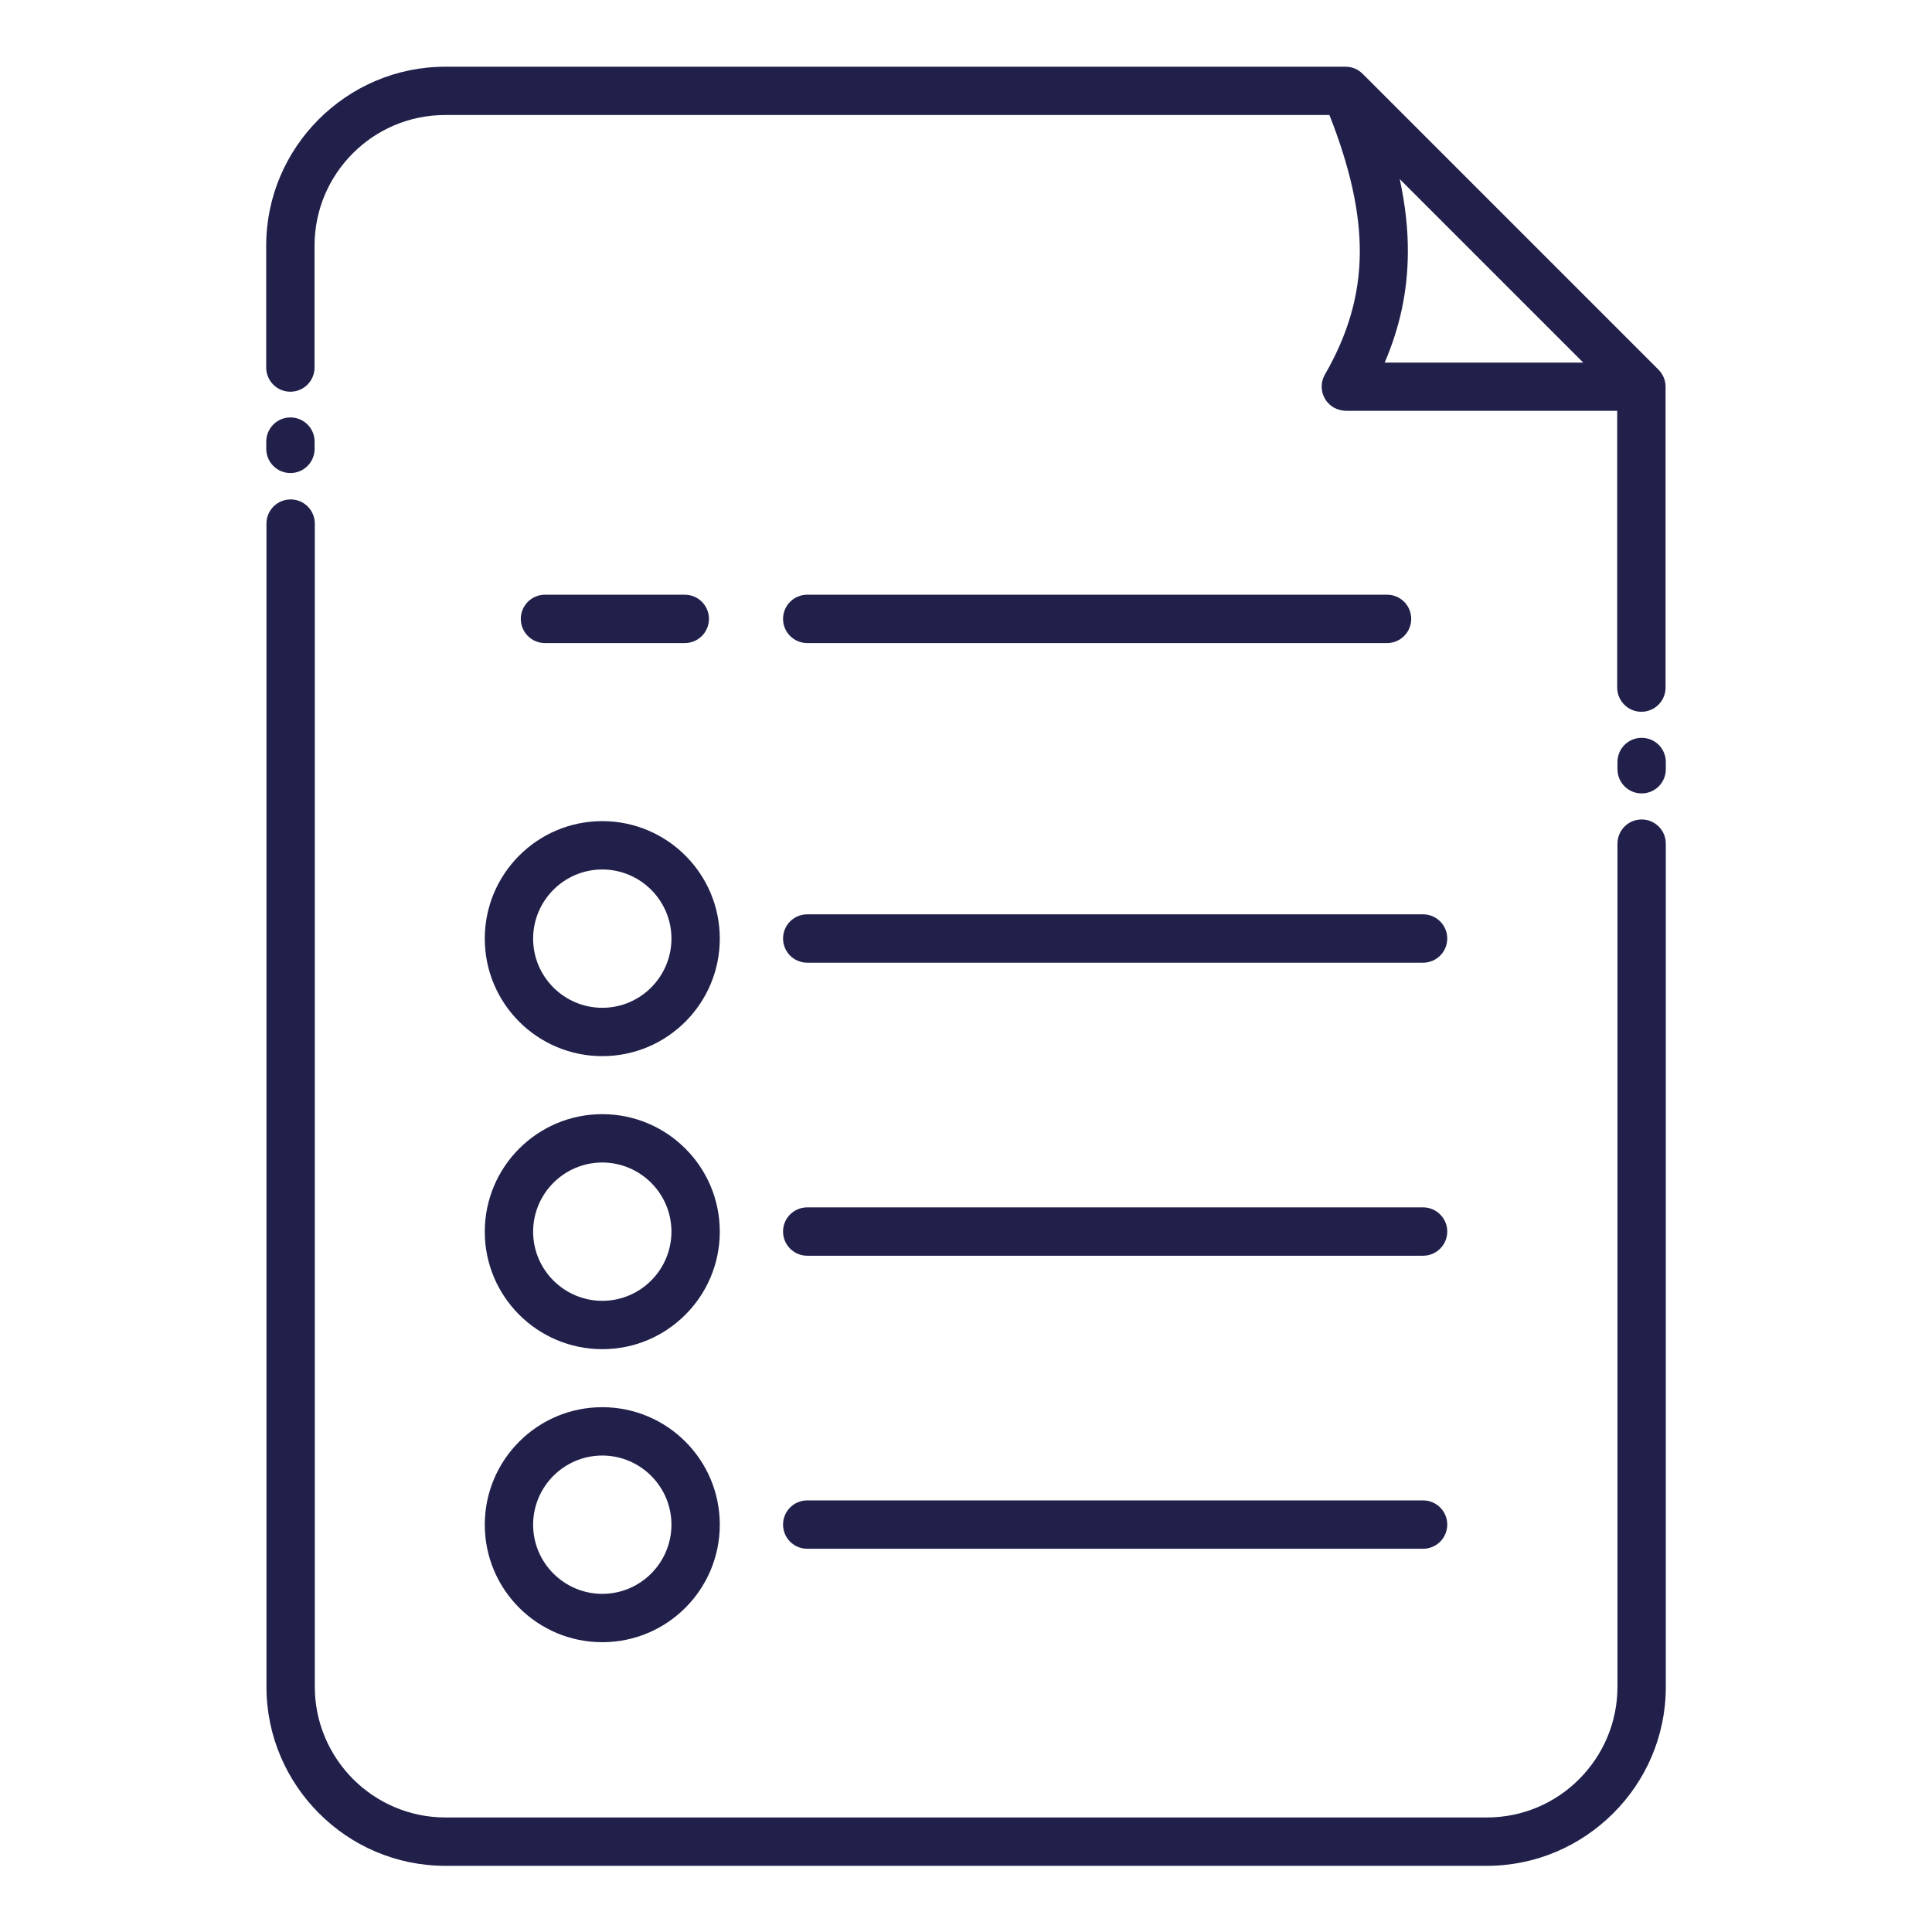
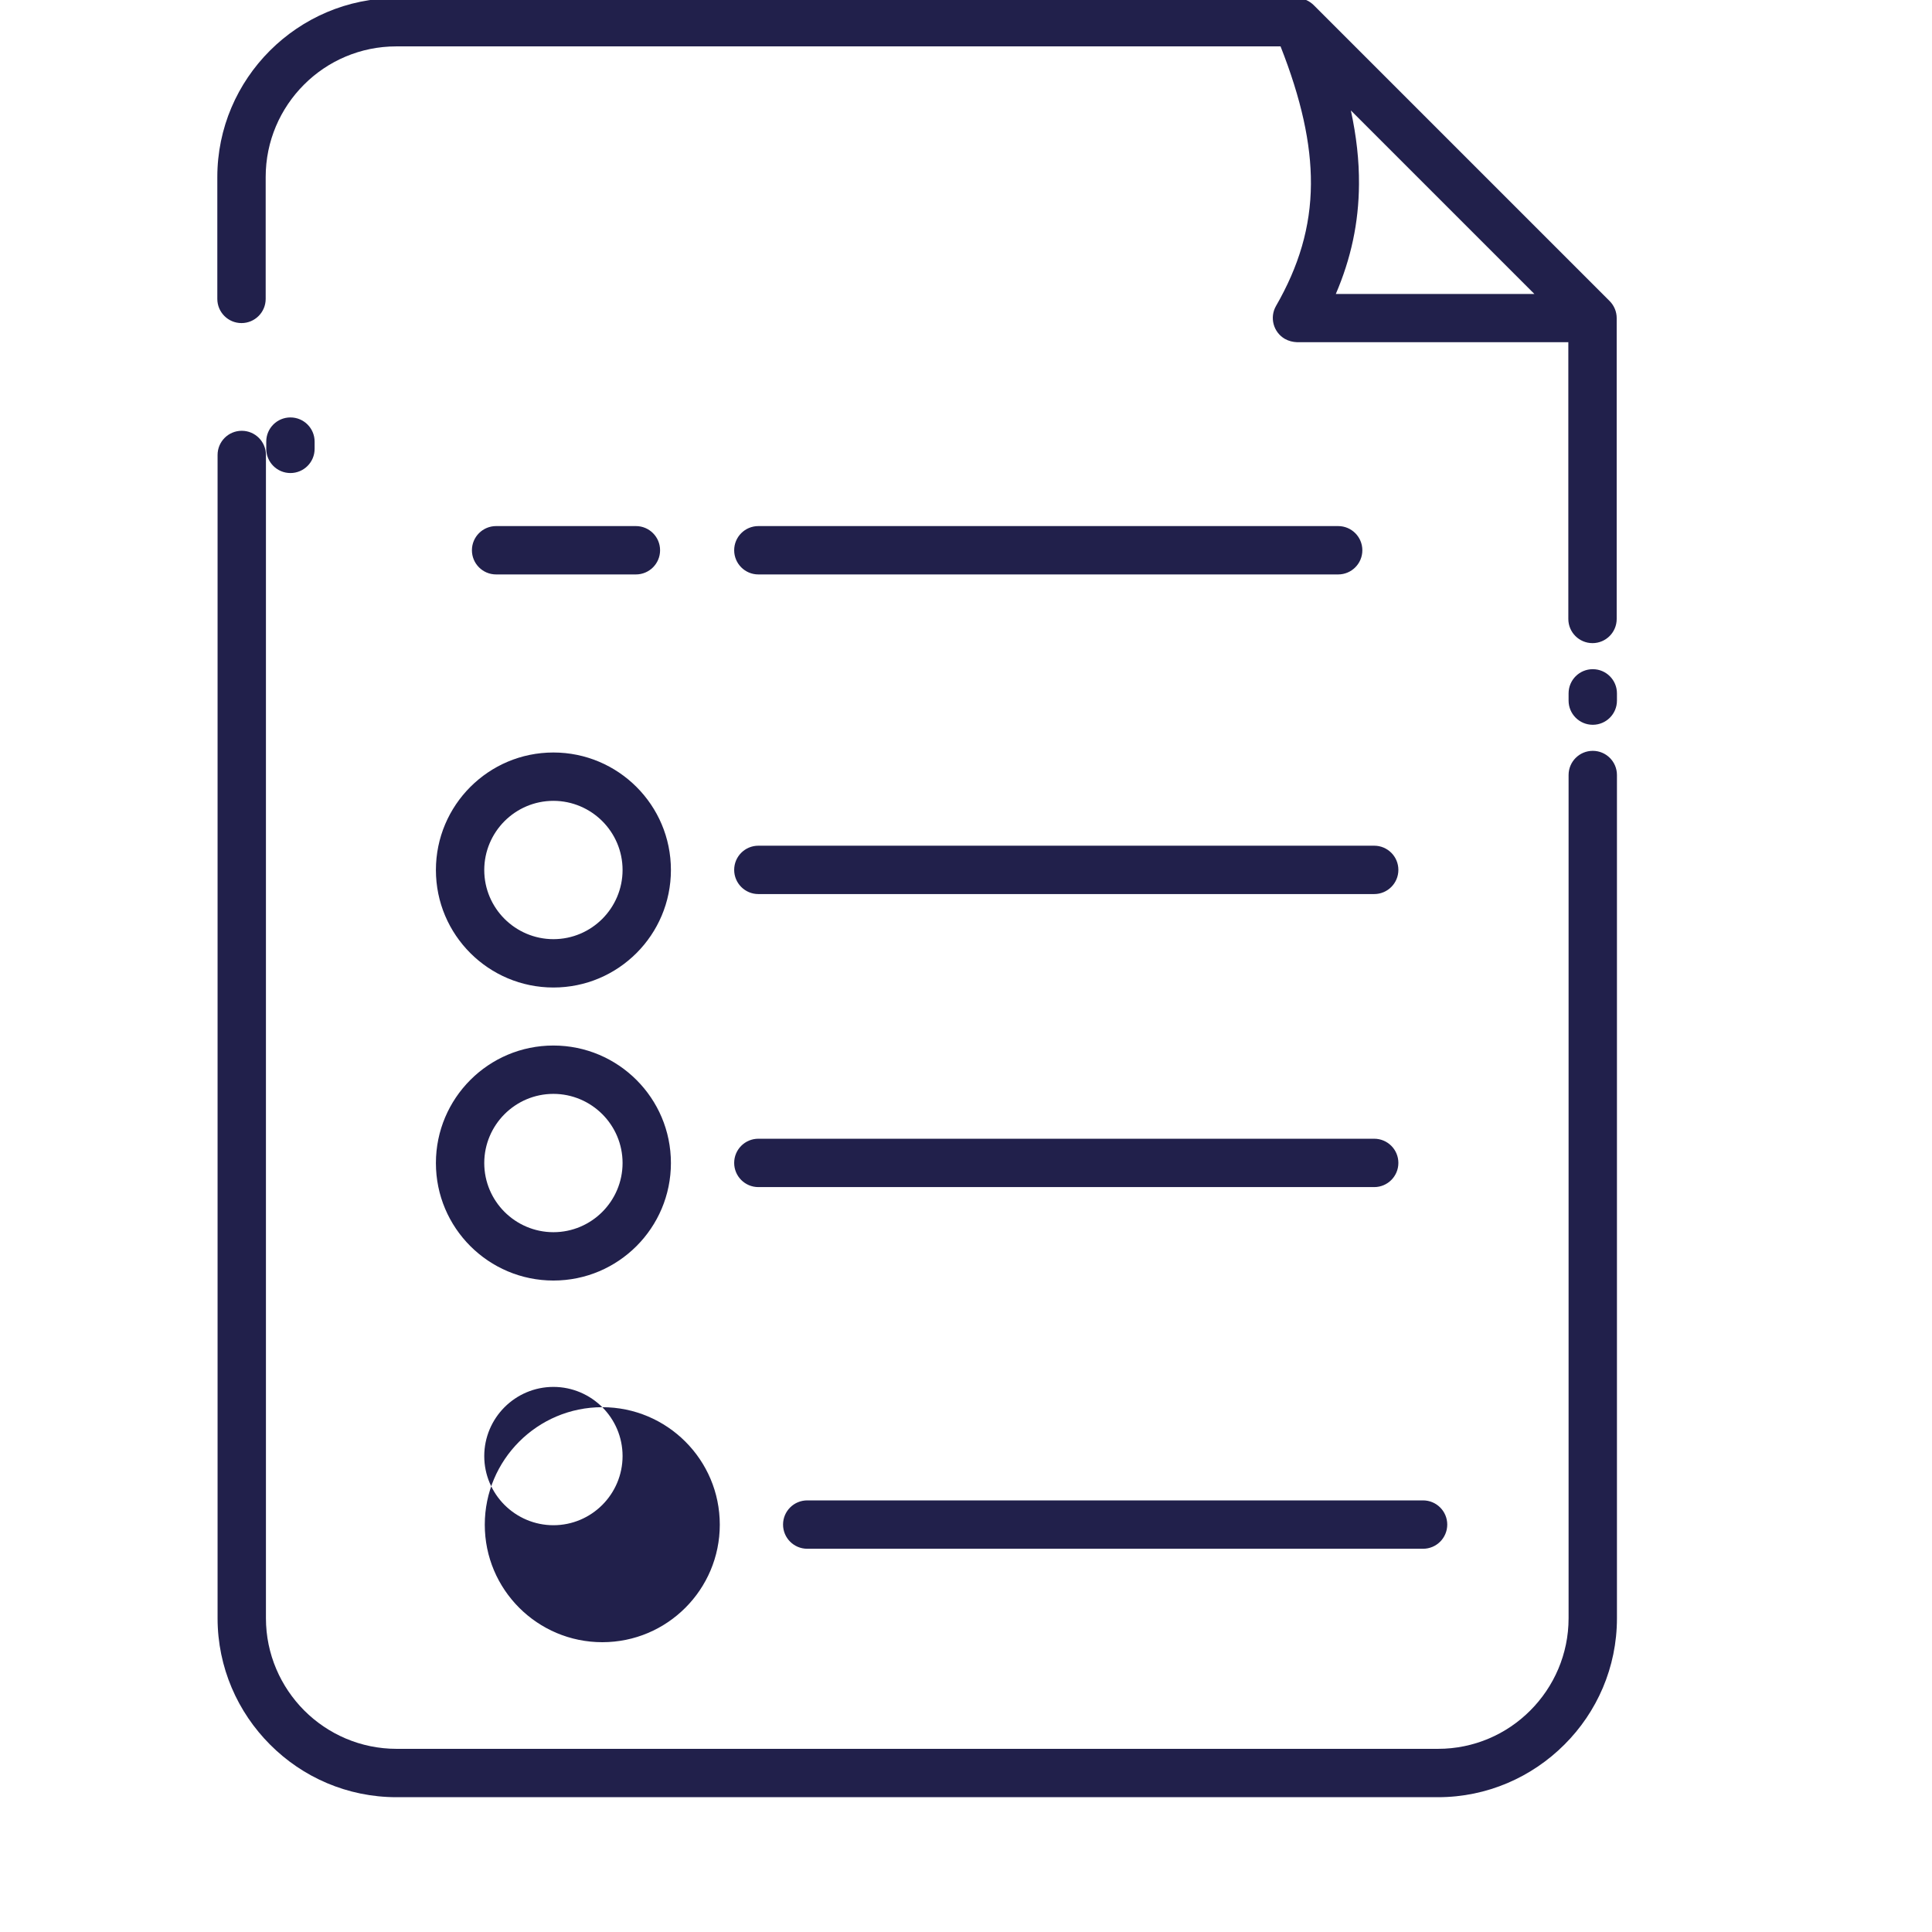
<svg xmlns="http://www.w3.org/2000/svg" width="128pt" height="128pt" viewBox="0 0 128 128">
-   <path d="m20.844 29.738c0 0.887-0.719 1.602-1.602 1.602-0.887 0-1.602-0.719-1.602-1.602v-0.48c0-0.887 0.719-1.602 1.602-1.602 0.887 0 1.602 0.719 1.602 1.602zm32.637 72.871c-0.887 0-1.602-0.719-1.602-1.602 0-0.887 0.719-1.602 1.602-1.602h40.801c0.887 0 1.602 0.719 1.602 1.602 0 0.887-0.719 1.602-1.602 1.602zm-13.578-9.379c2.144 0 4.094 0.871 5.504 2.281 1.41 1.41 2.281 3.352 2.281 5.504 0 2.144-0.871 4.094-2.281 5.504-1.41 1.41-3.352 2.281-5.504 2.281-2.144 0-4.094-0.871-5.504-2.281-1.41-1.41-2.281-3.352-2.281-5.504 0-2.144 0.871-4.094 2.281-5.504 1.41-1.41 3.352-2.281 5.504-2.281zm3.238 4.547c-0.828-0.828-1.98-1.344-3.238-1.344-1.266 0-2.41 0.516-3.238 1.344-0.828 0.828-1.344 1.98-1.344 3.238 0 1.266 0.516 2.41 1.344 3.238 0.828 0.828 1.98 1.344 3.238 1.344 1.266 0 2.41-0.516 3.238-1.344s1.344-1.98 1.344-3.238c0-1.266-0.516-2.41-1.344-3.238zm10.34-14.582c-0.887 0-1.602-0.719-1.602-1.602 0-0.887 0.719-1.602 1.602-1.602h40.801c0.887 0 1.602 0.719 1.602 1.602 0 0.887-0.719 1.602-1.602 1.602zm-13.578-9.379c2.144 0 4.094 0.871 5.504 2.281s2.281 3.352 2.281 5.504c0 2.144-0.871 4.094-2.281 5.504-1.41 1.41-3.352 2.281-5.504 2.281-2.144 0-4.094-0.871-5.504-2.281-1.41-1.41-2.281-3.352-2.281-5.504 0-2.144 0.871-4.094 2.281-5.504 1.41-1.41 3.352-2.281 5.504-2.281zm3.238 4.547c-0.828-0.828-1.98-1.344-3.238-1.344-1.266 0-2.41 0.516-3.238 1.344-0.828 0.828-1.344 1.98-1.344 3.238 0 1.266 0.516 2.41 1.344 3.238 0.828 0.828 1.98 1.344 3.238 1.344 1.266 0 2.41-0.516 3.238-1.344s1.344-1.98 1.344-3.238c0-1.266-0.516-2.41-1.344-3.238zm10.34-14.582c-0.887 0-1.602-0.719-1.602-1.602 0-0.887 0.719-1.602 1.602-1.602h40.801c0.887 0 1.602 0.719 1.602 1.602 0 0.887-0.719 1.602-1.602 1.602zm-13.578-9.379c2.144 0 4.094 0.871 5.504 2.281s2.281 3.352 2.281 5.504c0 2.144-0.871 4.094-2.281 5.504s-3.352 2.281-5.504 2.281c-2.144 0-4.094-0.871-5.504-2.281-1.41-1.41-2.281-3.352-2.281-5.504 0-2.144 0.871-4.094 2.281-5.504 1.41-1.41 3.352-2.281 5.504-2.281zm3.238 4.547c-0.828-0.828-1.98-1.344-3.238-1.344-1.266 0-2.41 0.516-3.238 1.344-0.828 0.828-1.344 1.98-1.344 3.238 0 1.266 0.516 2.41 1.344 3.238 0.828 0.828 1.98 1.344 3.238 1.344 1.266 0 2.41-0.516 3.238-1.344s1.344-1.98 1.344-3.238c0-1.266-0.516-2.41-1.344-3.238zm-7.035-16.344c-0.887 0-1.602-0.719-1.602-1.602 0-0.887 0.719-1.602 1.602-1.602h9.262c0.887 0 1.602 0.719 1.602 1.602 0 0.887-0.719 1.602-1.602 1.602zm17.375 0c-0.887 0-1.602-0.719-1.602-1.602 0-0.887 0.719-1.602 1.602-1.602h38.414c0.887 0 1.602 0.719 1.602 1.602 0 0.887-0.719 1.602-1.602 1.602zm39.254-30.746c0.371 1.715 0.551 3.328 0.539 4.891-0.016 2.57-0.535 4.941-1.535 7.273h13.156l-12.16-12.16zm14.426 15.359h-18c-0.27-0.012-0.539-0.074-0.797-0.219-0.762-0.441-1.023-1.414-0.59-2.176 1.512-2.625 2.301-5.227 2.316-8.09 0.016-2.676-0.645-5.644-2.012-9.113h-58.586c-2.387 0-4.551 0.969-6.113 2.535-1.57 1.57-2.539 3.734-2.539 6.121v8.074c0 0.887-0.719 1.602-1.602 1.602-0.887 0-1.602-0.719-1.602-1.602v-8.074c0-3.254 1.328-6.219 3.481-8.371 2.16-2.156 5.121-3.484 8.375-3.484h59.656c0.449 0 0.84 0.176 1.145 0.484l19.586 19.586c0.309 0.309 0.469 0.719 0.469 1.129v19.934c0 0.887-0.719 1.602-1.602 1.602-0.887 0-1.602-0.719-1.602-1.602v-18.328zm0 23.266c0-0.887 0.719-1.602 1.602-1.602 0.887 0 1.602 0.719 1.602 1.602v0.48c0 0.887-0.719 1.602-1.602 1.602-0.887 0-1.602-0.719-1.602-1.602zm0 5.41c0-0.887 0.719-1.602 1.602-1.602 0.887 0 1.602 0.719 1.602 1.602v55.867c0 3.262-1.328 6.227-3.481 8.371-2.148 2.148-5.113 3.484-8.375 3.484h-69c-3.266 0-6.231-1.328-8.375-3.481-2.144-2.144-3.481-5.109-3.481-8.375v-77.07c0-0.887 0.719-1.602 1.602-1.602 0.887 0 1.602 0.719 1.602 1.602v77.07c0 2.379 0.977 4.547 2.539 6.113 1.566 1.566 3.734 2.539 6.113 2.539h69c2.387 0 4.551-0.969 6.113-2.539 1.566-1.566 2.539-3.734 2.539-6.113z" fill="#21204b" />
+   <path d="m20.844 29.738c0 0.887-0.719 1.602-1.602 1.602-0.887 0-1.602-0.719-1.602-1.602v-0.48c0-0.887 0.719-1.602 1.602-1.602 0.887 0 1.602 0.719 1.602 1.602zm32.637 72.871c-0.887 0-1.602-0.719-1.602-1.602 0-0.887 0.719-1.602 1.602-1.602h40.801c0.887 0 1.602 0.719 1.602 1.602 0 0.887-0.719 1.602-1.602 1.602zm-13.578-9.379c2.144 0 4.094 0.871 5.504 2.281 1.41 1.41 2.281 3.352 2.281 5.504 0 2.144-0.871 4.094-2.281 5.504-1.41 1.41-3.352 2.281-5.504 2.281-2.144 0-4.094-0.871-5.504-2.281-1.41-1.41-2.281-3.352-2.281-5.504 0-2.144 0.871-4.094 2.281-5.504 1.41-1.41 3.352-2.281 5.504-2.281zc-0.828-0.828-1.98-1.344-3.238-1.344-1.266 0-2.41 0.516-3.238 1.344-0.828 0.828-1.344 1.98-1.344 3.238 0 1.266 0.516 2.41 1.344 3.238 0.828 0.828 1.98 1.344 3.238 1.344 1.266 0 2.41-0.516 3.238-1.344s1.344-1.98 1.344-3.238c0-1.266-0.516-2.41-1.344-3.238zm10.34-14.582c-0.887 0-1.602-0.719-1.602-1.602 0-0.887 0.719-1.602 1.602-1.602h40.801c0.887 0 1.602 0.719 1.602 1.602 0 0.887-0.719 1.602-1.602 1.602zm-13.578-9.379c2.144 0 4.094 0.871 5.504 2.281s2.281 3.352 2.281 5.504c0 2.144-0.871 4.094-2.281 5.504-1.41 1.41-3.352 2.281-5.504 2.281-2.144 0-4.094-0.871-5.504-2.281-1.41-1.41-2.281-3.352-2.281-5.504 0-2.144 0.871-4.094 2.281-5.504 1.41-1.41 3.352-2.281 5.504-2.281zm3.238 4.547c-0.828-0.828-1.98-1.344-3.238-1.344-1.266 0-2.41 0.516-3.238 1.344-0.828 0.828-1.344 1.98-1.344 3.238 0 1.266 0.516 2.41 1.344 3.238 0.828 0.828 1.98 1.344 3.238 1.344 1.266 0 2.41-0.516 3.238-1.344s1.344-1.98 1.344-3.238c0-1.266-0.516-2.41-1.344-3.238zm10.34-14.582c-0.887 0-1.602-0.719-1.602-1.602 0-0.887 0.719-1.602 1.602-1.602h40.801c0.887 0 1.602 0.719 1.602 1.602 0 0.887-0.719 1.602-1.602 1.602zm-13.578-9.379c2.144 0 4.094 0.871 5.504 2.281s2.281 3.352 2.281 5.504c0 2.144-0.871 4.094-2.281 5.504s-3.352 2.281-5.504 2.281c-2.144 0-4.094-0.871-5.504-2.281-1.41-1.41-2.281-3.352-2.281-5.504 0-2.144 0.871-4.094 2.281-5.504 1.41-1.41 3.352-2.281 5.504-2.281zm3.238 4.547c-0.828-0.828-1.98-1.344-3.238-1.344-1.266 0-2.41 0.516-3.238 1.344-0.828 0.828-1.344 1.98-1.344 3.238 0 1.266 0.516 2.41 1.344 3.238 0.828 0.828 1.98 1.344 3.238 1.344 1.266 0 2.41-0.516 3.238-1.344s1.344-1.98 1.344-3.238c0-1.266-0.516-2.41-1.344-3.238zm-7.035-16.344c-0.887 0-1.602-0.719-1.602-1.602 0-0.887 0.719-1.602 1.602-1.602h9.262c0.887 0 1.602 0.719 1.602 1.602 0 0.887-0.719 1.602-1.602 1.602zm17.375 0c-0.887 0-1.602-0.719-1.602-1.602 0-0.887 0.719-1.602 1.602-1.602h38.414c0.887 0 1.602 0.719 1.602 1.602 0 0.887-0.719 1.602-1.602 1.602zm39.254-30.746c0.371 1.715 0.551 3.328 0.539 4.891-0.016 2.57-0.535 4.941-1.535 7.273h13.156l-12.16-12.16zm14.426 15.359h-18c-0.27-0.012-0.539-0.074-0.797-0.219-0.762-0.441-1.023-1.414-0.59-2.176 1.512-2.625 2.301-5.227 2.316-8.09 0.016-2.676-0.645-5.644-2.012-9.113h-58.586c-2.387 0-4.551 0.969-6.113 2.535-1.57 1.57-2.539 3.734-2.539 6.121v8.074c0 0.887-0.719 1.602-1.602 1.602-0.887 0-1.602-0.719-1.602-1.602v-8.074c0-3.254 1.328-6.219 3.481-8.371 2.16-2.156 5.121-3.484 8.375-3.484h59.656c0.449 0 0.84 0.176 1.145 0.484l19.586 19.586c0.309 0.309 0.469 0.719 0.469 1.129v19.934c0 0.887-0.719 1.602-1.602 1.602-0.887 0-1.602-0.719-1.602-1.602v-18.328zm0 23.266c0-0.887 0.719-1.602 1.602-1.602 0.887 0 1.602 0.719 1.602 1.602v0.48c0 0.887-0.719 1.602-1.602 1.602-0.887 0-1.602-0.719-1.602-1.602zm0 5.41c0-0.887 0.719-1.602 1.602-1.602 0.887 0 1.602 0.719 1.602 1.602v55.867c0 3.262-1.328 6.227-3.481 8.371-2.148 2.148-5.113 3.484-8.375 3.484h-69c-3.266 0-6.231-1.328-8.375-3.481-2.144-2.144-3.481-5.109-3.481-8.375v-77.07c0-0.887 0.719-1.602 1.602-1.602 0.887 0 1.602 0.719 1.602 1.602v77.07c0 2.379 0.977 4.547 2.539 6.113 1.566 1.566 3.734 2.539 6.113 2.539h69c2.387 0 4.551-0.969 6.113-2.539 1.566-1.566 2.539-3.734 2.539-6.113z" fill="#21204b" />
</svg>